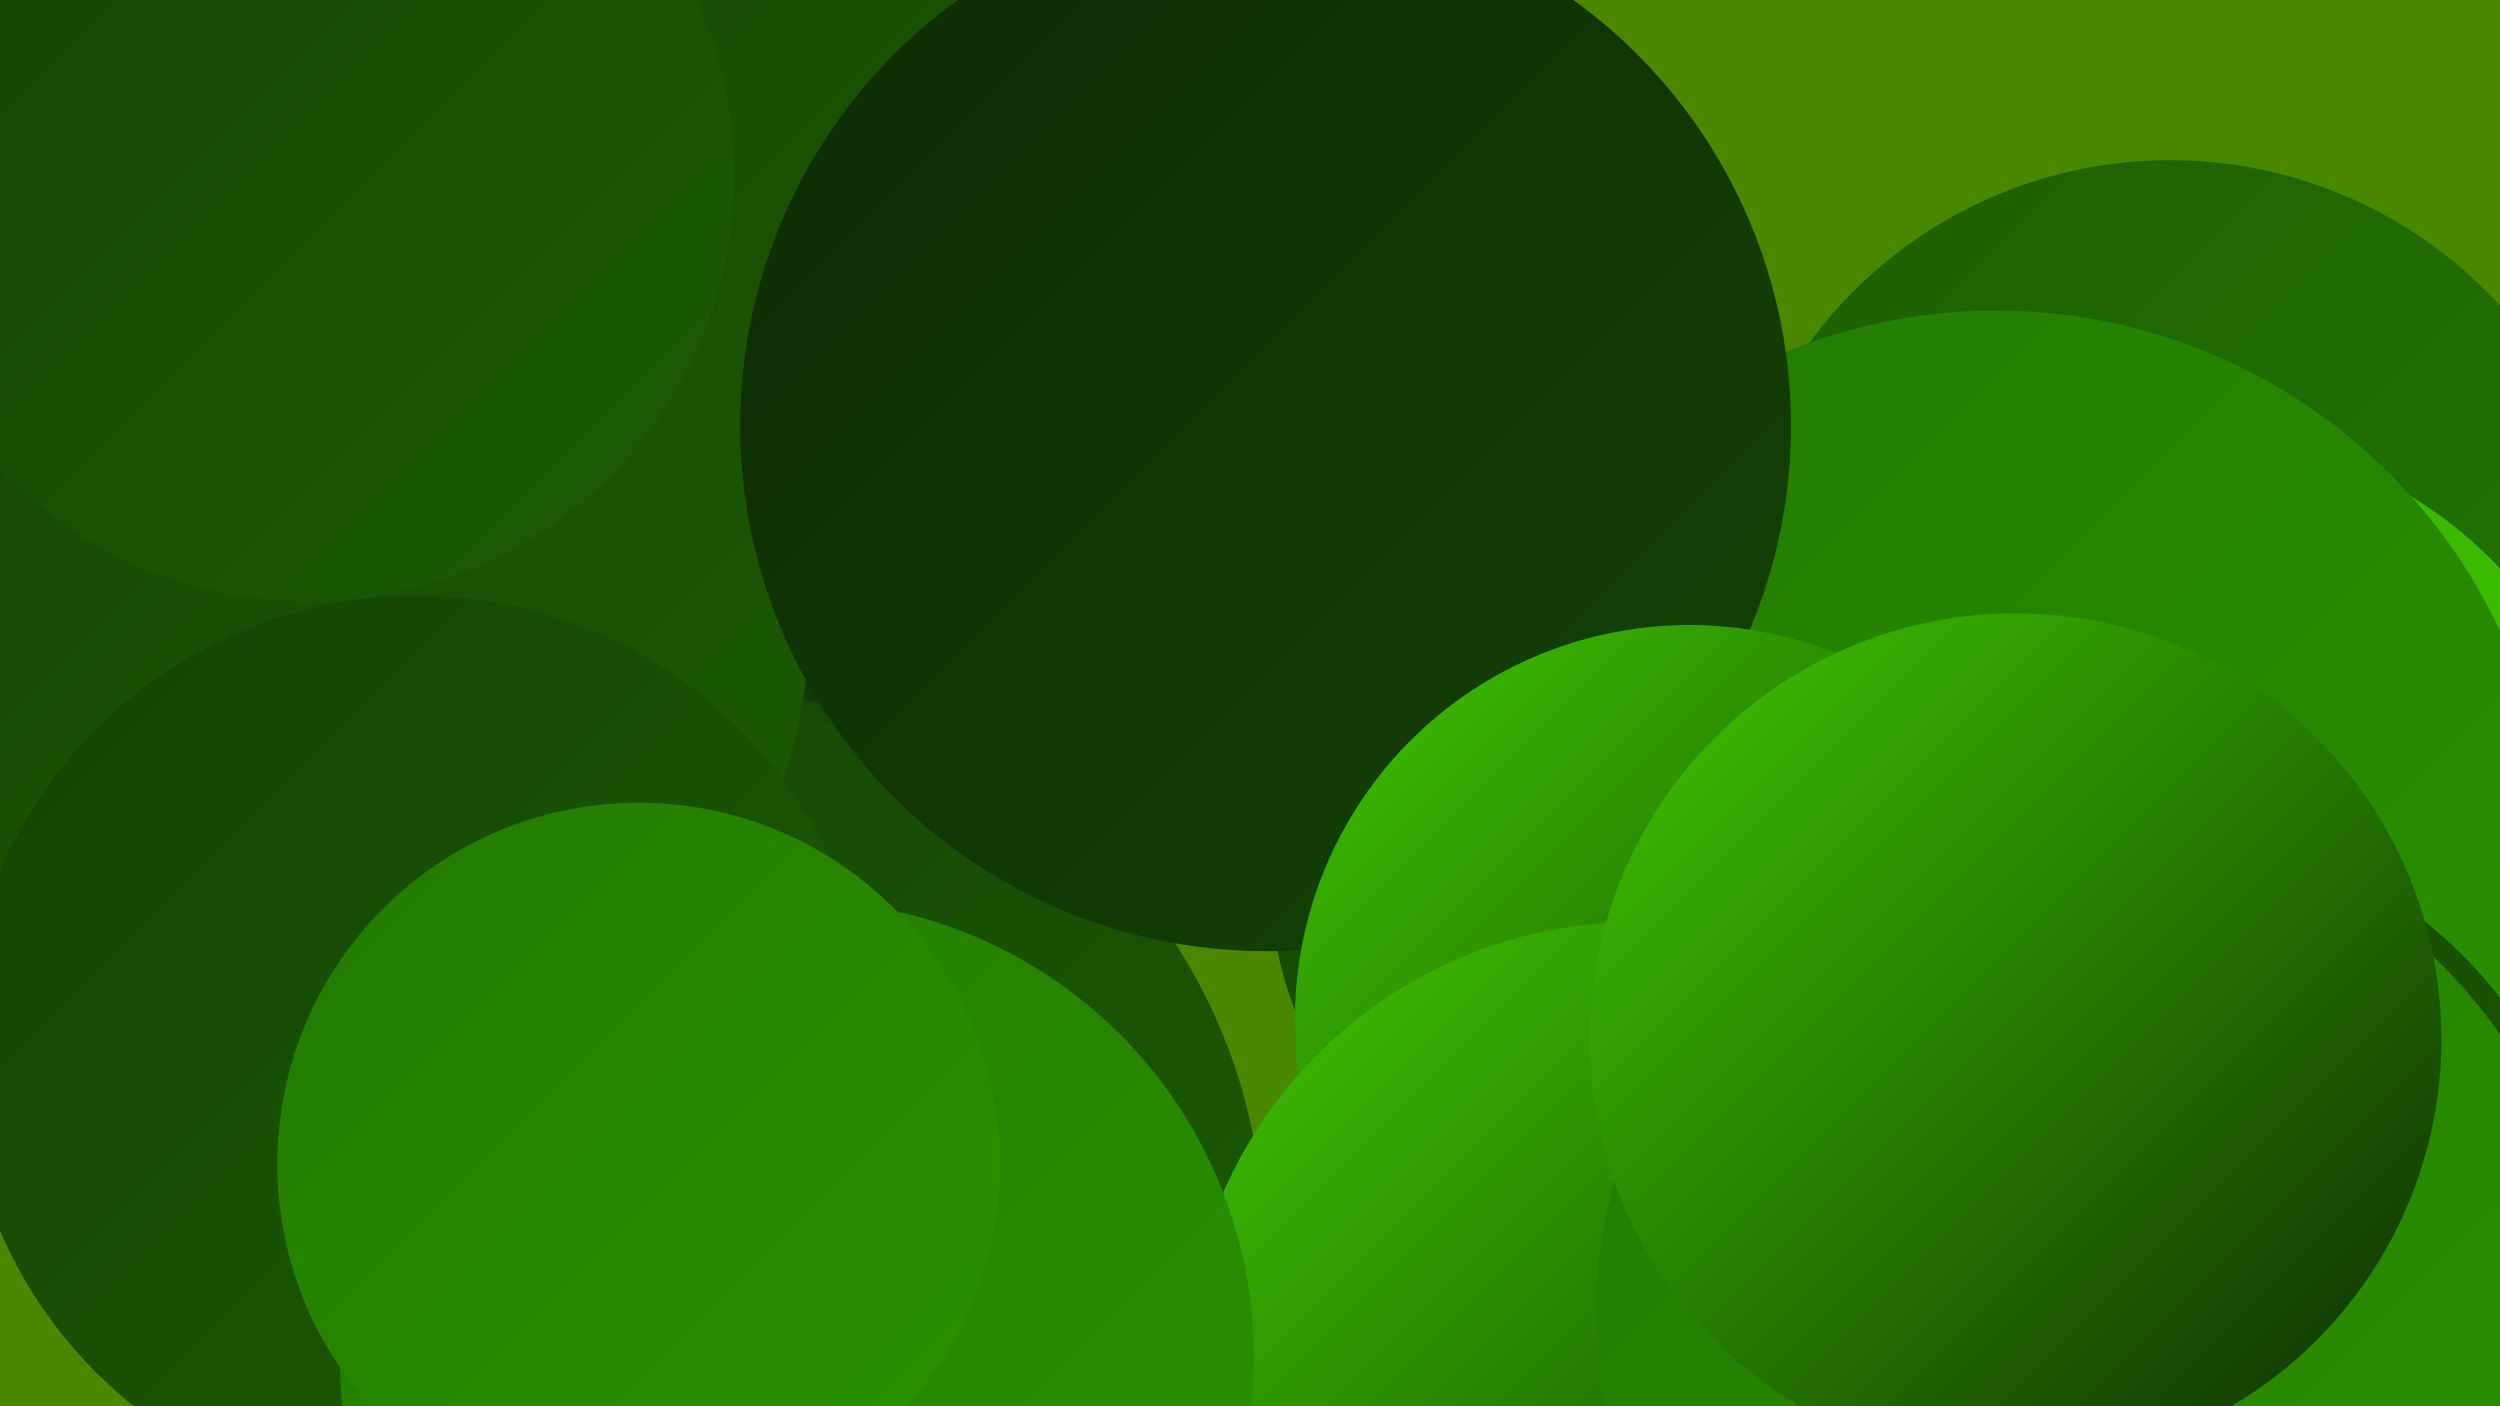
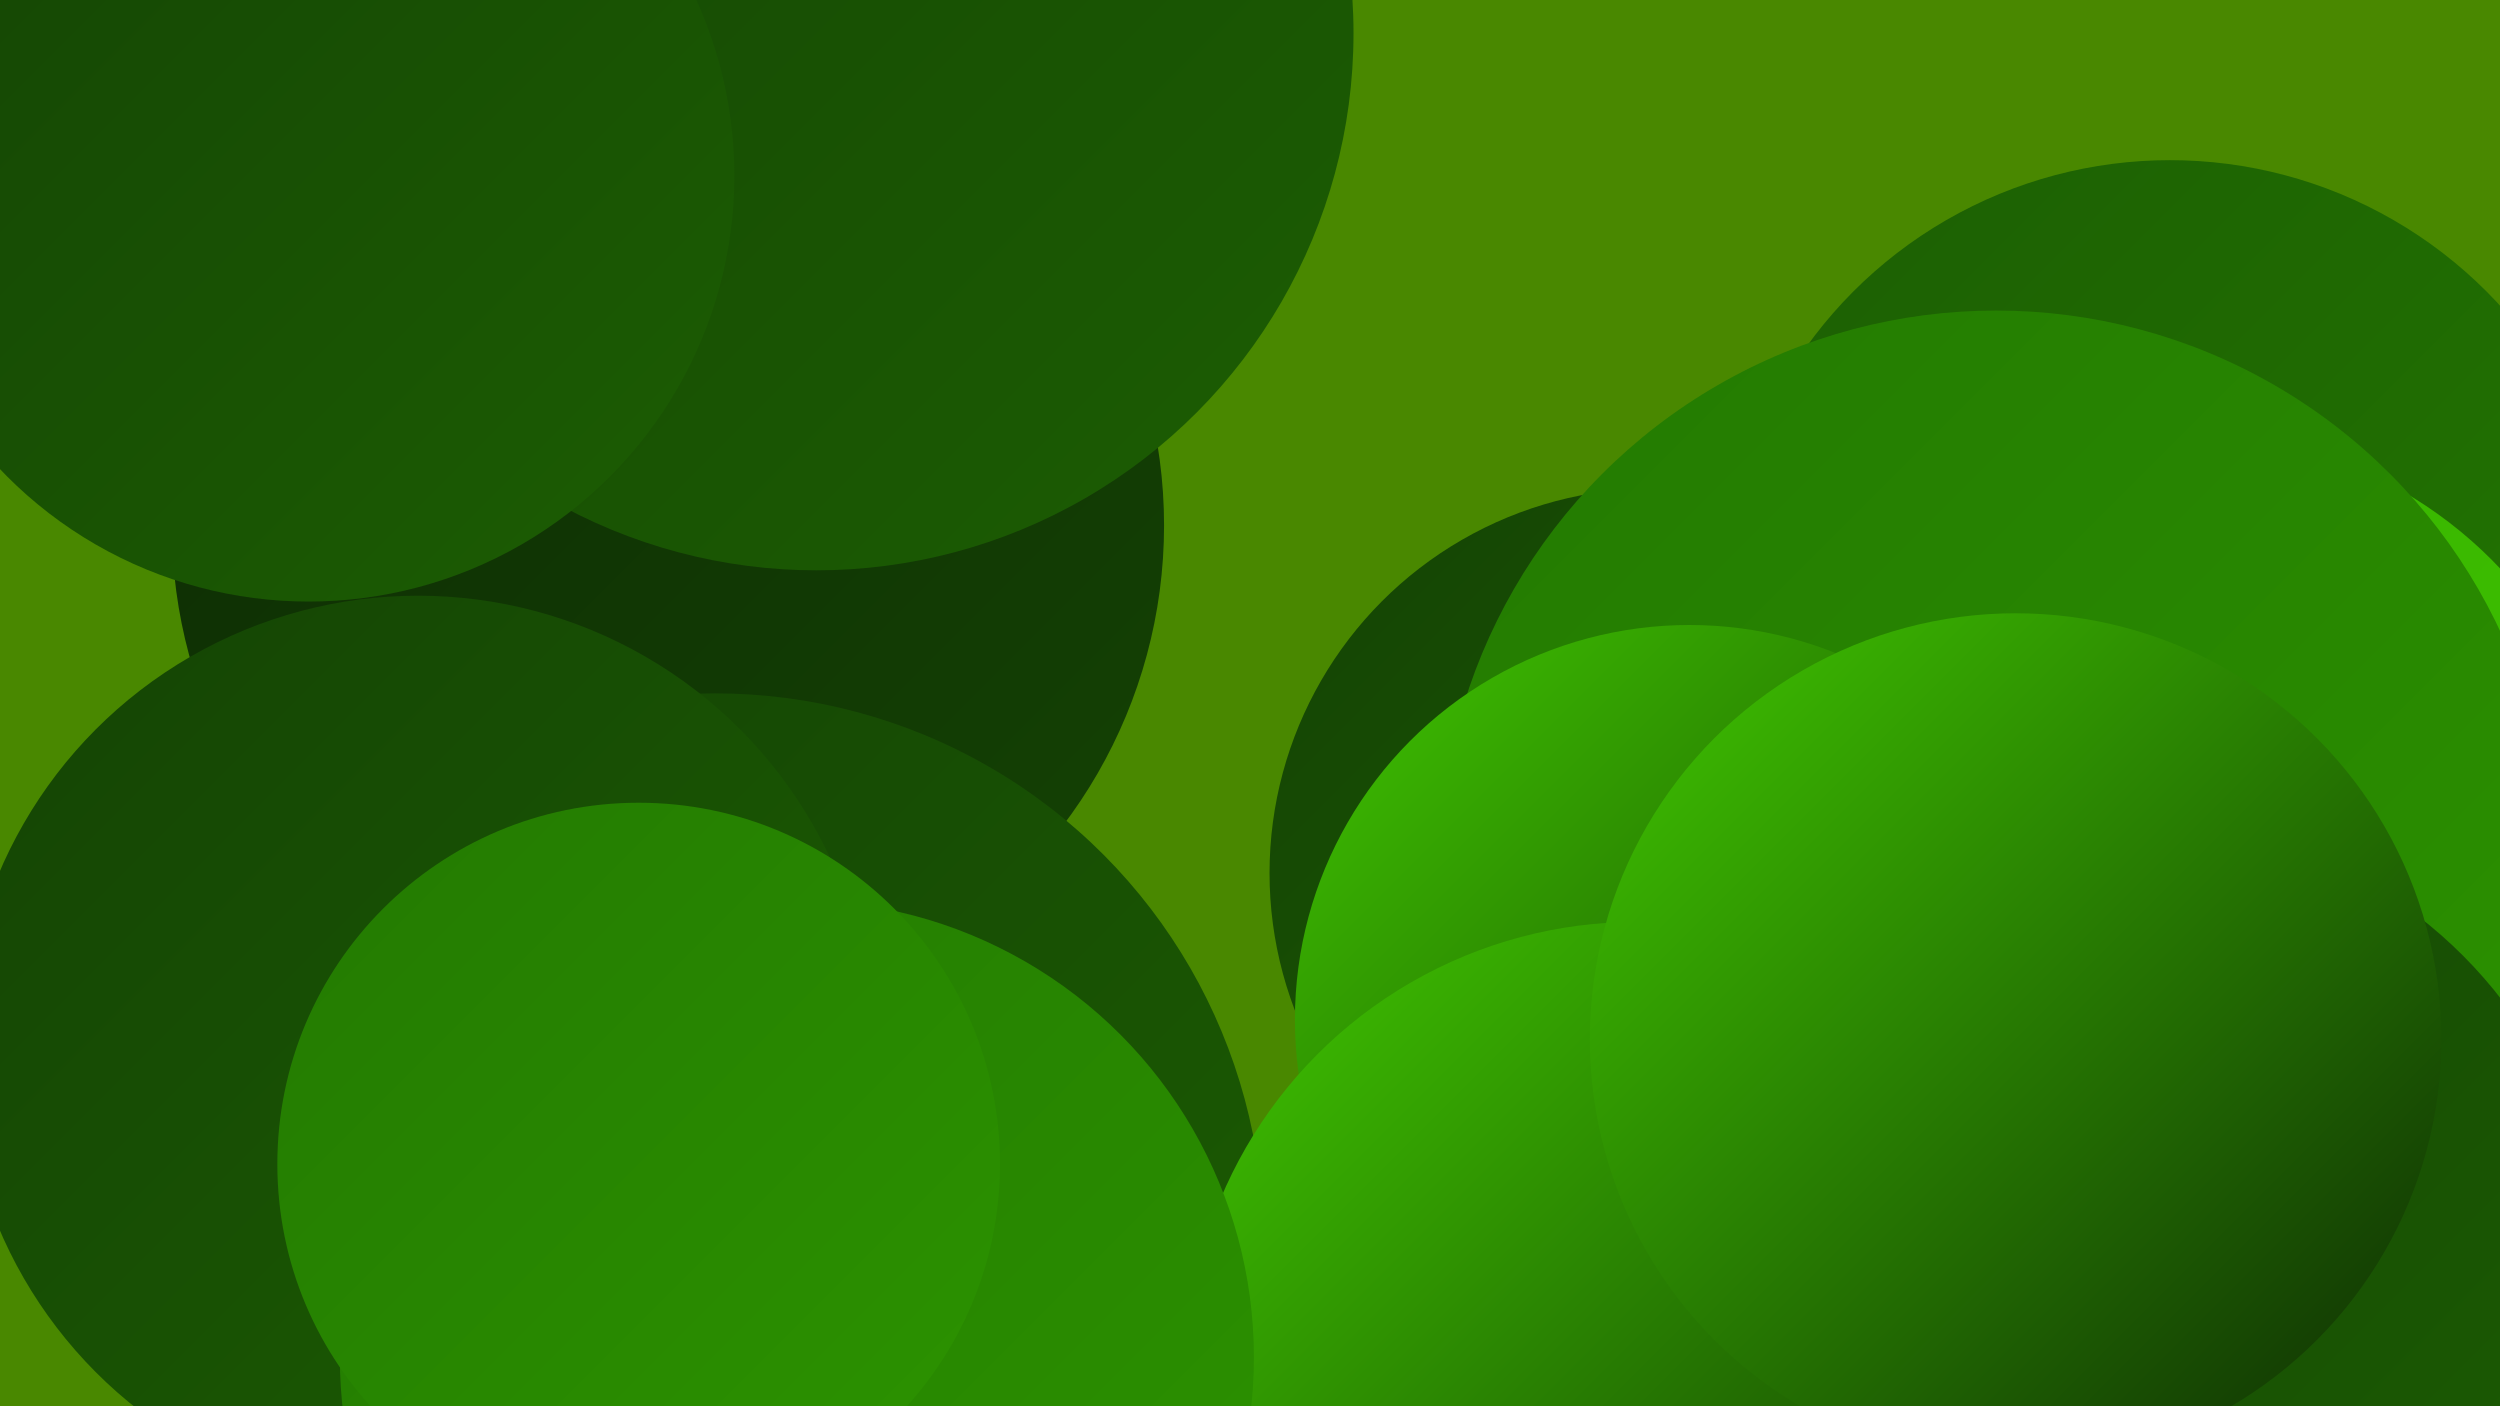
<svg xmlns="http://www.w3.org/2000/svg" width="1280" height="720">
  <defs>
    <linearGradient id="grad0" x1="0%" y1="0%" x2="100%" y2="100%">
      <stop offset="0%" style="stop-color:#0d2a04;stop-opacity:1" />
      <stop offset="100%" style="stop-color:#144304;stop-opacity:1" />
    </linearGradient>
    <linearGradient id="grad1" x1="0%" y1="0%" x2="100%" y2="100%">
      <stop offset="0%" style="stop-color:#144304;stop-opacity:1" />
      <stop offset="100%" style="stop-color:#1c5e03;stop-opacity:1" />
    </linearGradient>
    <linearGradient id="grad2" x1="0%" y1="0%" x2="100%" y2="100%">
      <stop offset="0%" style="stop-color:#1c5e03;stop-opacity:1" />
      <stop offset="100%" style="stop-color:#237901;stop-opacity:1" />
    </linearGradient>
    <linearGradient id="grad3" x1="0%" y1="0%" x2="100%" y2="100%">
      <stop offset="0%" style="stop-color:#237901;stop-opacity:1" />
      <stop offset="100%" style="stop-color:#2c9400;stop-opacity:1" />
    </linearGradient>
    <linearGradient id="grad4" x1="0%" y1="0%" x2="100%" y2="100%">
      <stop offset="0%" style="stop-color:#2c9400;stop-opacity:1" />
      <stop offset="100%" style="stop-color:#36ae00;stop-opacity:1" />
    </linearGradient>
    <linearGradient id="grad5" x1="0%" y1="0%" x2="100%" y2="100%">
      <stop offset="0%" style="stop-color:#36ae00;stop-opacity:1" />
      <stop offset="100%" style="stop-color:#40c700;stop-opacity:1" />
    </linearGradient>
    <linearGradient id="grad6" x1="0%" y1="0%" x2="100%" y2="100%">
      <stop offset="0%" style="stop-color:#40c700;stop-opacity:1" />
      <stop offset="100%" style="stop-color:#0d2a04;stop-opacity:1" />
    </linearGradient>
  </defs>
  <rect width="1280" height="720" fill="#498800" />
  <circle cx="342" cy="269" r="254" fill="url(#grad0)" />
  <circle cx="418" cy="17" r="275" fill="url(#grad1)" />
  <circle cx="847" cy="447" r="197" fill="url(#grad1)" />
  <circle cx="366" cy="636" r="281" fill="url(#grad1)" />
-   <circle cx="142" cy="313" r="273" fill="url(#grad1)" />
  <circle cx="1111" cy="311" r="229" fill="url(#grad2)" />
  <circle cx="1120" cy="442" r="220" fill="url(#grad5)" />
  <circle cx="331" cy="673" r="226" fill="url(#grad1)" />
  <circle cx="905" cy="554" r="183" fill="url(#grad2)" />
  <circle cx="158" cy="90" r="218" fill="url(#grad1)" />
  <circle cx="1022" cy="444" r="285" fill="url(#grad3)" />
-   <circle cx="648" cy="218" r="269" fill="url(#grad0)" />
  <circle cx="865" cy="522" r="202" fill="url(#grad6)" />
  <circle cx="1094" cy="656" r="236" fill="url(#grad1)" />
  <circle cx="214" cy="538" r="233" fill="url(#grad1)" />
  <circle cx="838" cy="703" r="231" fill="url(#grad6)" />
-   <circle cx="1071" cy="674" r="254" fill="url(#grad3)" />
  <circle cx="1032" cy="532" r="218" fill="url(#grad6)" />
  <circle cx="408" cy="695" r="234" fill="url(#grad3)" />
  <circle cx="327" cy="596" r="185" fill="url(#grad3)" />
</svg>